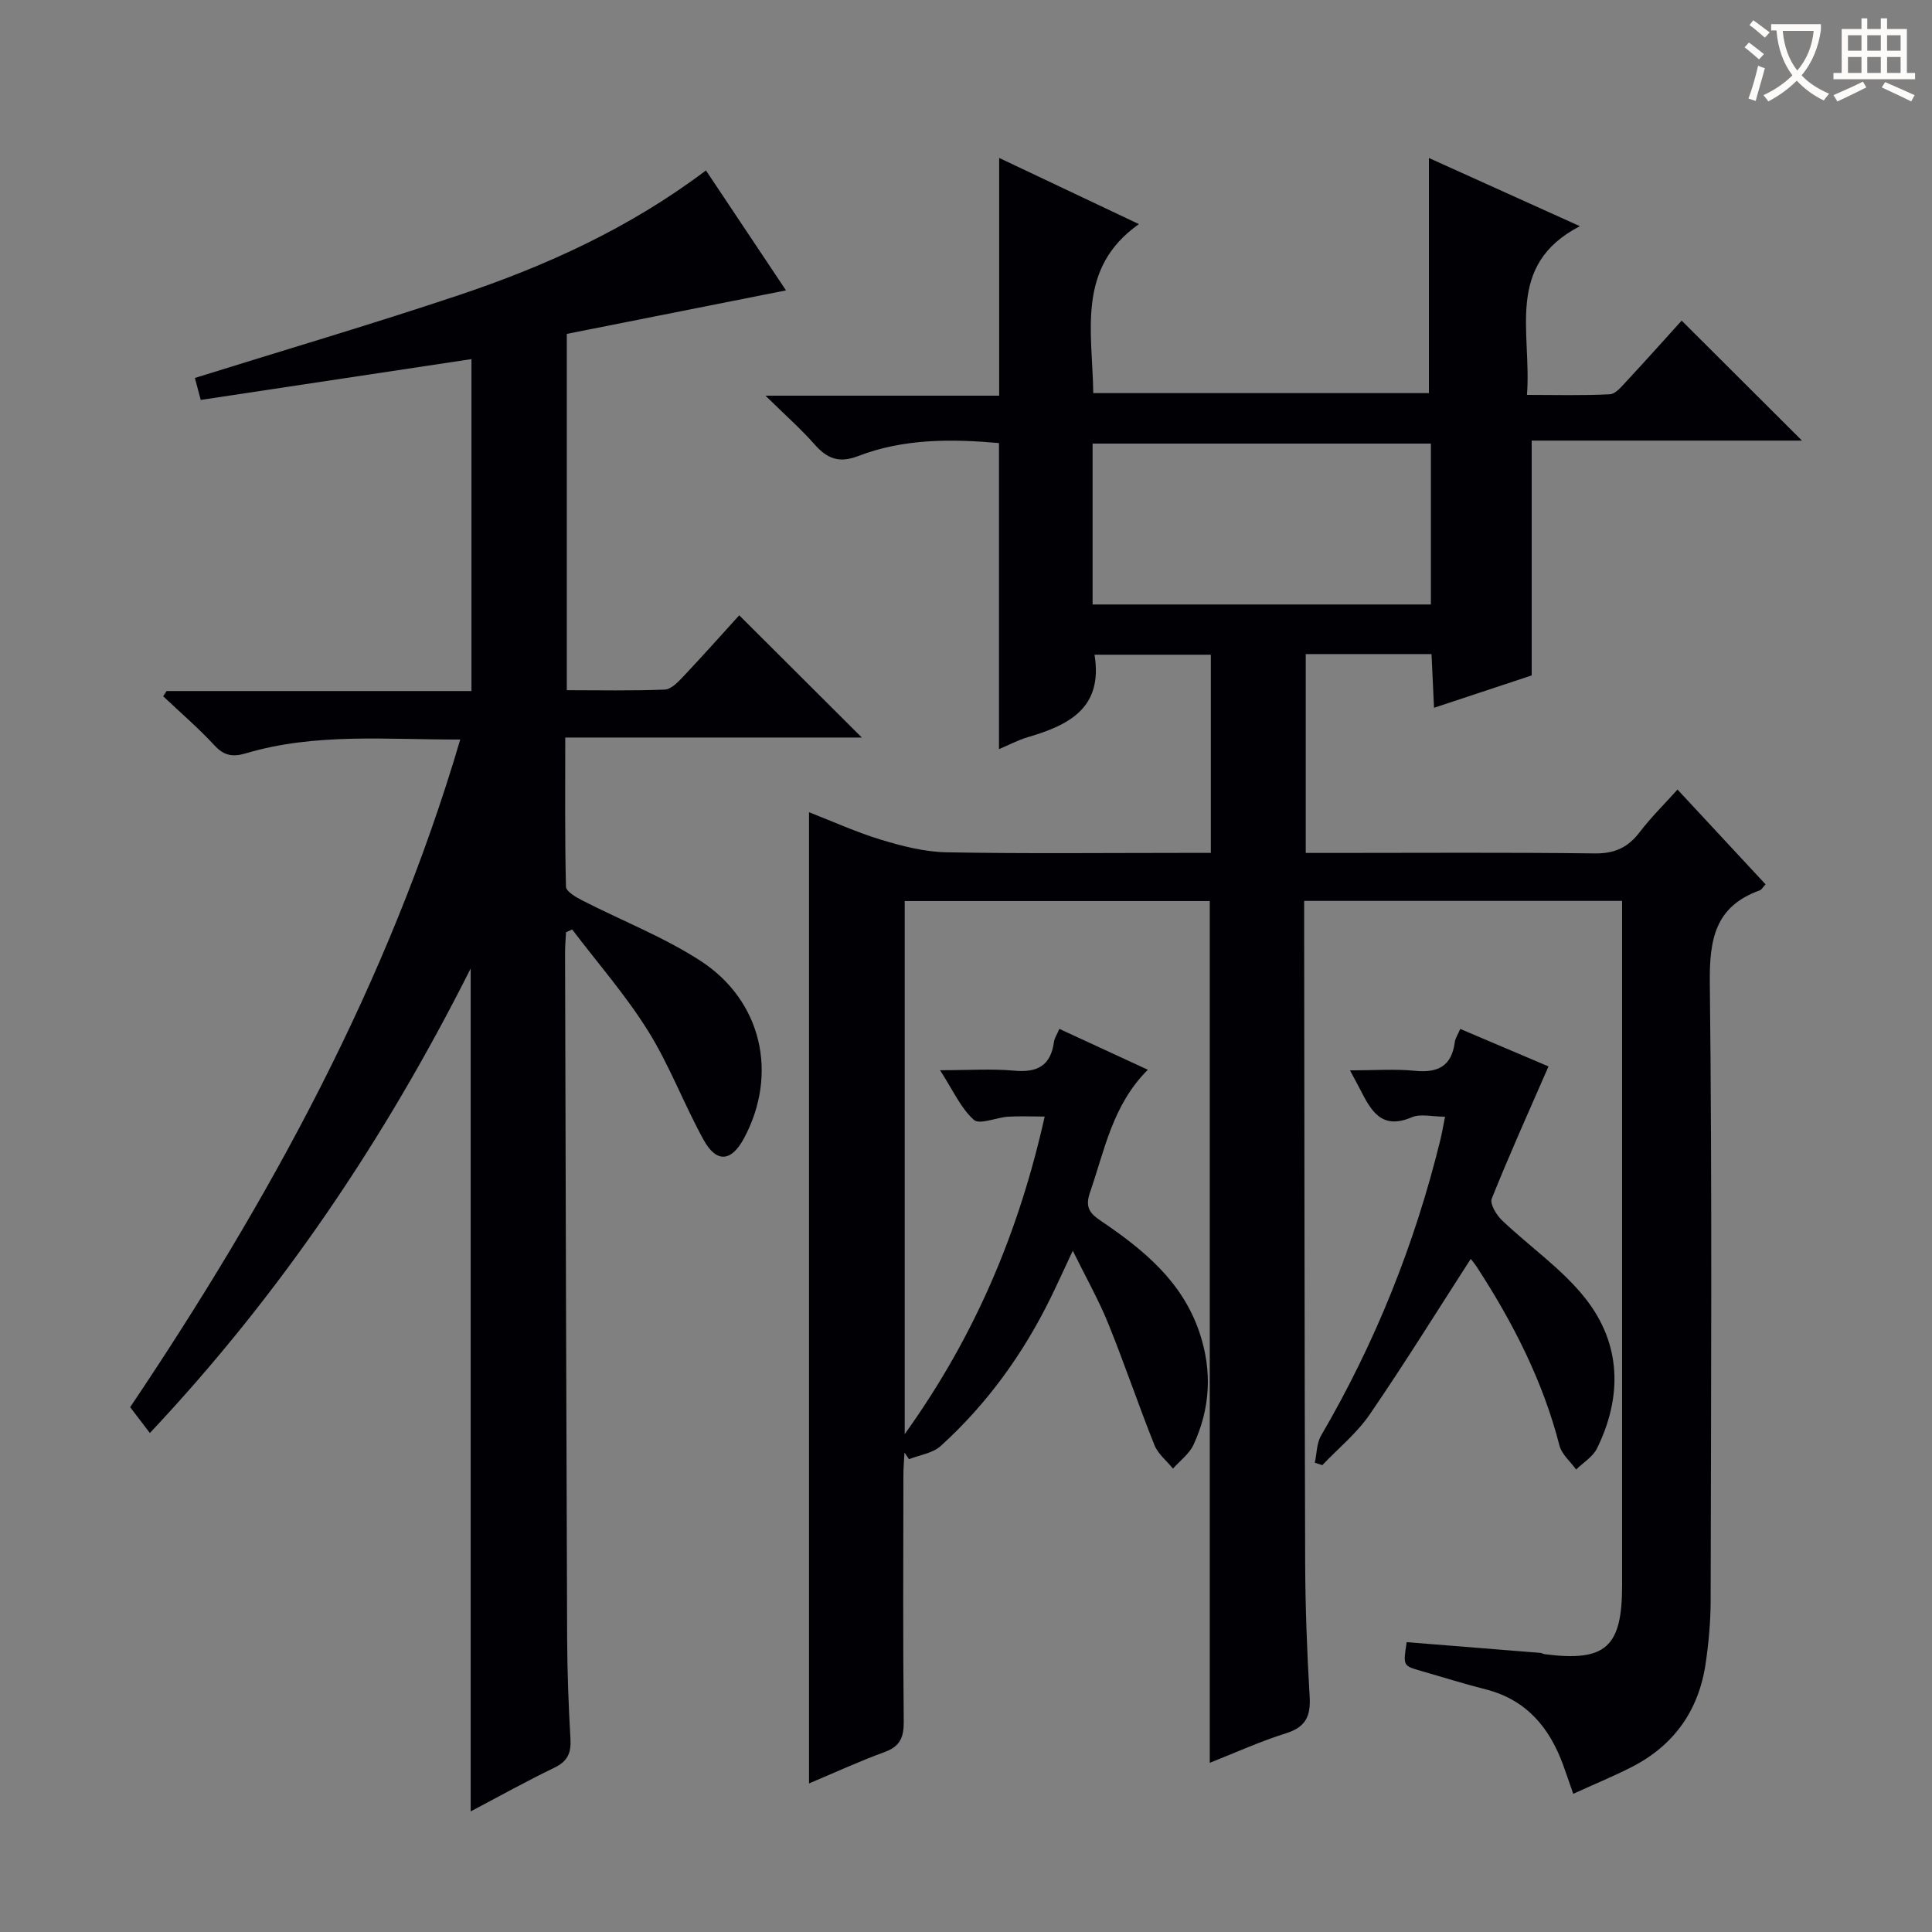
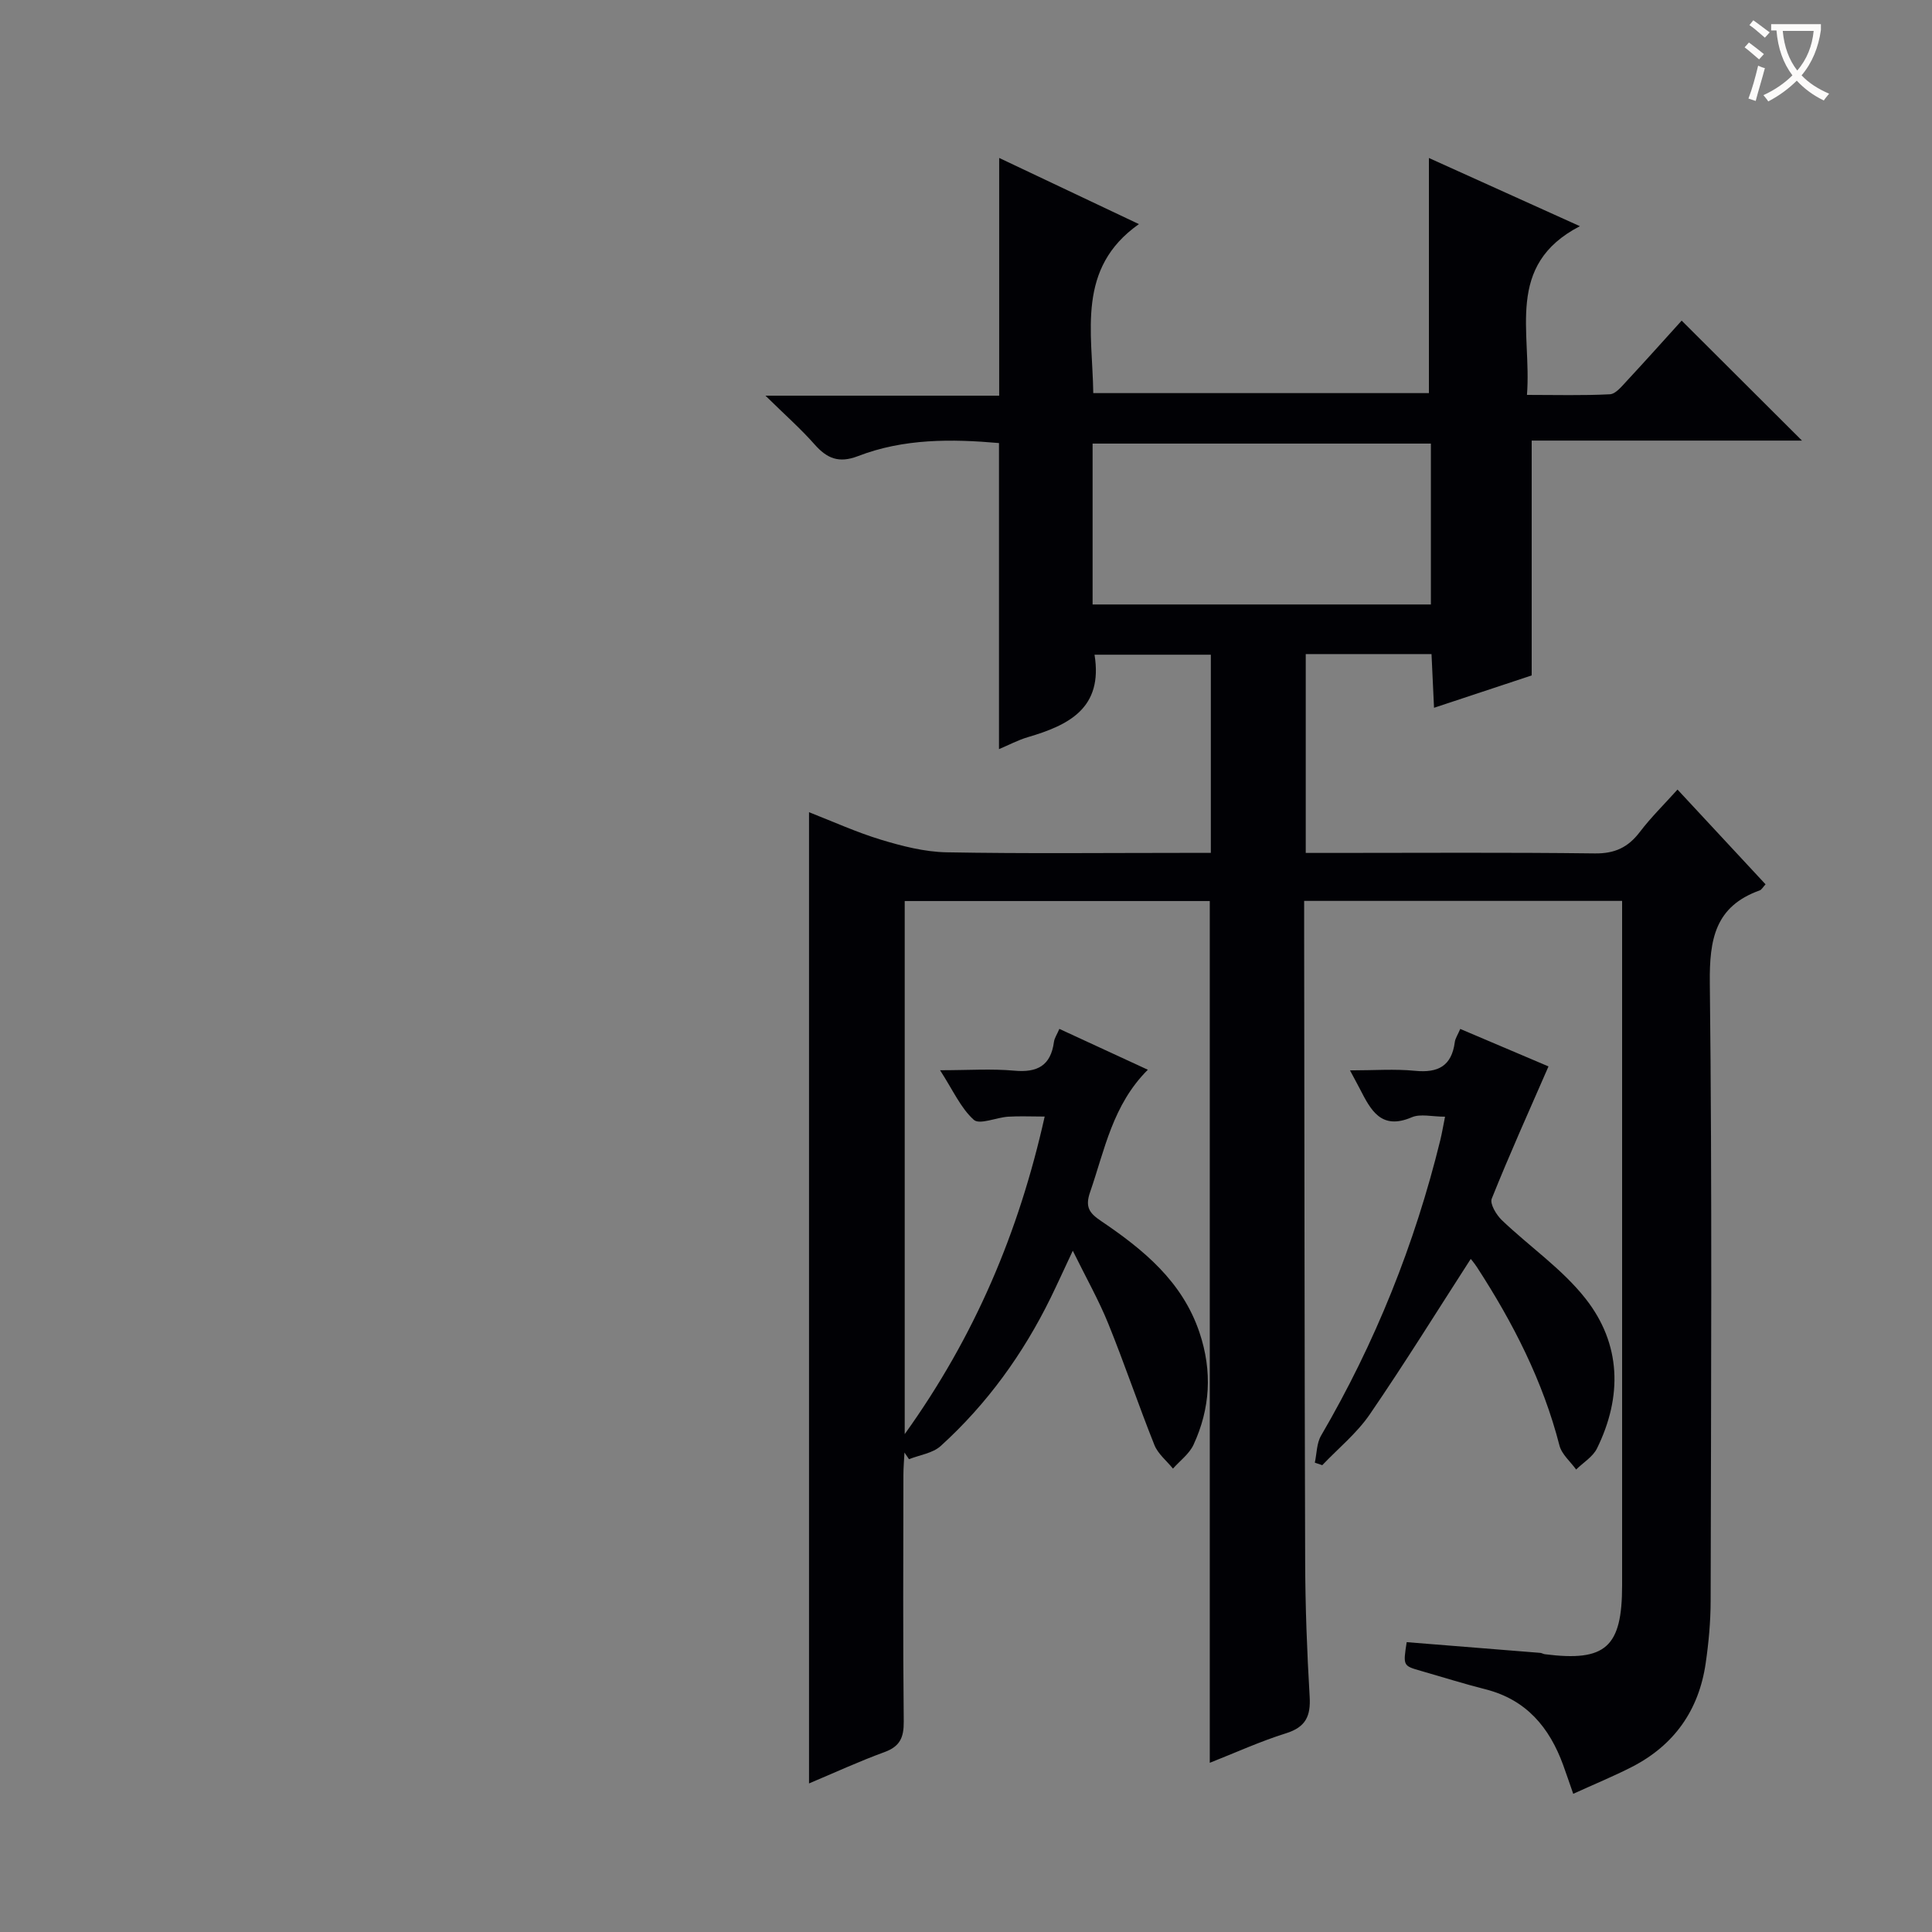
<svg xmlns="http://www.w3.org/2000/svg" enable-background="new 0 0 400 400" viewBox="0 0 400 400">
  <rect x="0" y="0" width="400" height="400" fill="#808080" stroke="none" />
  <g fill="#010105">
    <path d="m325.72 371.39c-.88-2.52-1.46-4.24-2.08-5.95-2.84-7.8-7.64-13.54-16.05-15.68-4.5-1.14-8.94-2.54-13.4-3.82-3.71-1.06-3.71-1.05-2.95-5.95 9.2.73 18.43 1.47 27.66 2.22.32.03.63.24.96.28 12.57 1.6 15.98-1.44 15.98-14.25 0-45.16 0-90.32 0-135.48 0-1.97 0-3.93 0-6.24-22.03 0-43.6 0-65.83 0v5.86c.06 43.66.07 87.32.21 130.97.03 9.31.38 18.63.93 27.92.24 4.03-.81 6.31-4.9 7.59-5.34 1.67-10.47 4.02-15.78 6.11 0-59.6 0-118.81 0-178.42-20.76 0-41.81 0-63.16 0v110.37c14.56-20.3 23.63-41.82 28.98-65.75-2.98 0-5.29-.12-7.58.03-2.44.16-5.89 1.72-7.09.65-2.7-2.42-4.29-6.09-6.99-10.27 5.89 0 10.66-.34 15.36.09 4.79.44 7.56-1.04 8.22-5.96.11-.79.62-1.52 1.12-2.69 5.99 2.77 11.9 5.49 18.32 8.46-7.3 7.27-8.93 16.59-11.96 25.34-1.07 3.08-.16 4.34 2.28 5.98 8.75 5.92 16.82 12.49 20.38 23.11 2.67 7.97 2.23 15.71-1.25 23.22-.88 1.89-2.81 3.3-4.25 4.93-1.31-1.62-3.1-3.04-3.84-4.88-3.33-8.33-6.19-16.84-9.56-25.15-1.97-4.86-4.58-9.47-7.34-15.08-1.83 3.89-3.16 6.83-4.58 9.74-5.7 11.63-13.18 21.99-22.77 30.69-1.65 1.5-4.35 1.85-6.56 2.73-.31-.46-.63-.92-.94-1.38-.08 1.57-.22 3.13-.22 4.7-.02 17-.11 34 .07 50.99.03 3.29-.76 5.15-3.98 6.33-5.25 1.91-10.34 4.27-15.63 6.49 0-67.22 0-133.93 0-201.08 4.86 1.89 9.8 4.15 14.95 5.71 4.37 1.32 8.97 2.5 13.49 2.59 16.32.3 32.66.12 48.99.12h5.76c0-13.84 0-27.24 0-41.03-7.96 0-16 0-24.08 0 1.8 11.05-5.31 14.58-13.8 17.07-2.04.6-3.95 1.63-5.98 2.48 0-21.16 0-42.1 0-63.37-9.77-.86-19.7-.96-29.18 2.7-3.98 1.53-6.43.5-9.02-2.44-2.82-3.2-6.05-6.04-10.15-10.07h48.39c0-16.68 0-32.73 0-49.22 9.45 4.47 19.09 9.04 28.93 13.7-12.97 9.14-9.63 22.26-9.45 34.99h69.49c0-16.09 0-32.14 0-48.68 9.86 4.45 19.93 9 31.26 14.12-15.63 8.09-9.93 21.97-10.96 34.93 6 0 11.59.16 17.17-.13 1.18-.06 2.41-1.59 3.4-2.65 3.96-4.26 7.84-8.6 11.46-12.6 8.17 8.15 16.27 16.23 24.91 24.84-18.93 0-37.57 0-55.96 0v48.62c-6.01 1.99-12.86 4.26-20.22 6.7-.19-4.13-.35-7.55-.52-11.12-8.89 0-17.32 0-26.04 0v41.17h5.38c18.16 0 36.33-.13 54.49.1 4.13.05 6.88-1.26 9.3-4.44 2.29-3.01 5.02-5.69 7.8-8.78 6.27 6.75 12.23 13.16 18.23 19.62-.56.6-.82 1.12-1.22 1.26-9.24 3.31-10.42 10.14-10.32 19.17.49 42.65.25 85.31.17 127.97-.01 4.3-.41 8.63-1.03 12.89-1.41 9.7-6.52 16.95-15.27 21.44-3.85 1.97-7.82 3.59-12.15 5.57zm-99.51-246.24h70.04c0-11.36 0-22.26 0-33.31-23.53 0-46.72 0-70.04 0z" />
-     <path d="m31.03 296.69c-1.6-2.09-2.7-3.54-4.08-5.35 28.74-42.77 53.45-87.69 68.34-138.23-15.23.05-29.98-1.43-44.39 2.86-2.66.79-4.49.53-6.48-1.63-3.33-3.6-7.07-6.81-10.64-10.19l.72-1.08h63.11c0-23.1 0-45.81 0-68.72-18.62 2.81-37.24 5.61-56.05 8.45-.57-2.14-.99-3.7-1.21-4.55 18.32-5.72 36.59-11.1 54.64-17.14 18.02-6.04 35.27-13.84 51.17-25.82 5.66 8.48 11.2 16.78 16.57 24.83-15.3 3.04-30.21 6-45.38 9.01v73.77c6.76 0 13.53.15 20.29-.13 1.34-.06 2.78-1.6 3.87-2.75 3.99-4.23 7.86-8.58 11.54-12.63 8.43 8.4 16.77 16.72 25.38 25.31-20.19 0-40.48 0-61.4 0 0 10.69-.1 20.79.15 30.88.02.99 2.07 2.18 3.39 2.85 8.11 4.16 16.72 7.51 24.34 12.42 12.89 8.3 16.25 23.57 9.11 36.85-2.6 4.83-5.67 5.14-8.34.31-4.08-7.4-7.06-15.45-11.52-22.59-4.61-7.39-10.41-14.02-15.7-20.98-.42.19-.84.38-1.27.57-.07 1.4-.2 2.8-.2 4.2.13 47.31.24 94.63.43 141.94.03 6.98.29 13.97.69 20.94.16 2.86-.62 4.58-3.31 5.88-5.8 2.8-11.43 5.94-17.35 9.06 0-58.12 0-115.81 0-174.52-17.8 35.39-39.35 67.4-66.42 96.18z" />
    <path d="m320.6 220.79c-4.02 9.21-8.08 18.22-11.75 27.38-.43 1.06.95 3.36 2.09 4.45 5.73 5.48 12.5 10.1 17.33 16.25 7.39 9.39 7.65 20.27 2.37 31.01-.86 1.74-2.85 2.93-4.32 4.37-1.18-1.65-2.98-3.14-3.45-4.97-3.43-13.36-9.6-25.4-17.05-36.88-.62-.95-1.36-1.81-1.32-1.75-6.88 10.66-13.65 21.59-20.91 32.19-2.68 3.91-6.52 7.03-9.83 10.51-.51-.17-1.03-.35-1.54-.52.41-1.88.37-4.03 1.3-5.61 11.21-19.2 19.39-39.61 24.68-61.18.34-1.4.58-2.83.98-4.84-2.69 0-5.1-.65-6.89.12-6.36 2.73-8.49-1.5-10.74-5.87-.51-.99-1.05-1.96-2.05-3.84 5.01 0 9.28-.33 13.48.09 4.77.47 7.57-1 8.22-5.94.1-.79.62-1.52 1.13-2.73 6.51 2.76 12.97 5.51 18.27 7.76z" />
  </g>
  <path d="m362.1 8.8c1.1.8 2.1 1.6 3.1 2.4l-1 1.1c-1.3-1.1-2.3-2-3-2.5zm1.9 4.8c.5.2.9.4 1.4.5-.6 2.3-1.3 4.5-1.9 6.8l-1.5-.5c.8-2.1 1.4-4.3 2-6.8zm-1-9.4c1.3.9 2.4 1.8 3.4 2.5l-1 1.1c-1.4-1.2-2.4-2.1-3.2-2.6zm3.7 2.2v-1.4h10.3v1.2c-.5 3.6-1.8 6.8-4 9.4 1.5 1.6 3.4 2.8 5.7 3.8-.3.4-.7.8-1.1 1.4-2.3-1.1-4.1-2.5-5.6-4.1-1.6 1.6-3.6 3.1-5.9 4.3-.3-.5-.7-.9-1-1.3 2.4-1.1 4.4-2.5 6-4.1-1.9-2.5-3-5.6-3.3-9.3h-1.1zm8.8 0h-6.4c.3 3.3 1.3 6 3 8.2 2-2.3 3.1-5.1 3.4-8.2z" fill="#fcfbfa" />
-   <path d="m385.3 3.8h1.3v2.2h2.8v-2.2h1.3v2.2h4.1v9.1h1.7v1.3h-16.9v-1.3h1.7v-9.1h4.1v-2.2zm.4 13.1.7 1.2c-1.8.9-3.8 1.9-6 2.9-.2-.4-.5-.8-.8-1.3 2.3-1 4.3-1.9 6.1-2.8zm-3.1-6.4h2.8v-3.2h-2.8zm0 4.6h2.8v-3.3h-2.8zm4-4.6h2.8v-3.2h-2.8zm0 4.6h2.8v-3.3h-2.8zm3.7 1.9c2.1.9 4.1 1.8 6.1 2.7l-.7 1.3c-2.2-1.1-4.2-2-6.1-2.9zm3.2-9.7h-2.8v3.2h2.8zm-2.8 7.8h2.8v-3.3h-2.8z" fill="#fcfbfa" />
</svg>